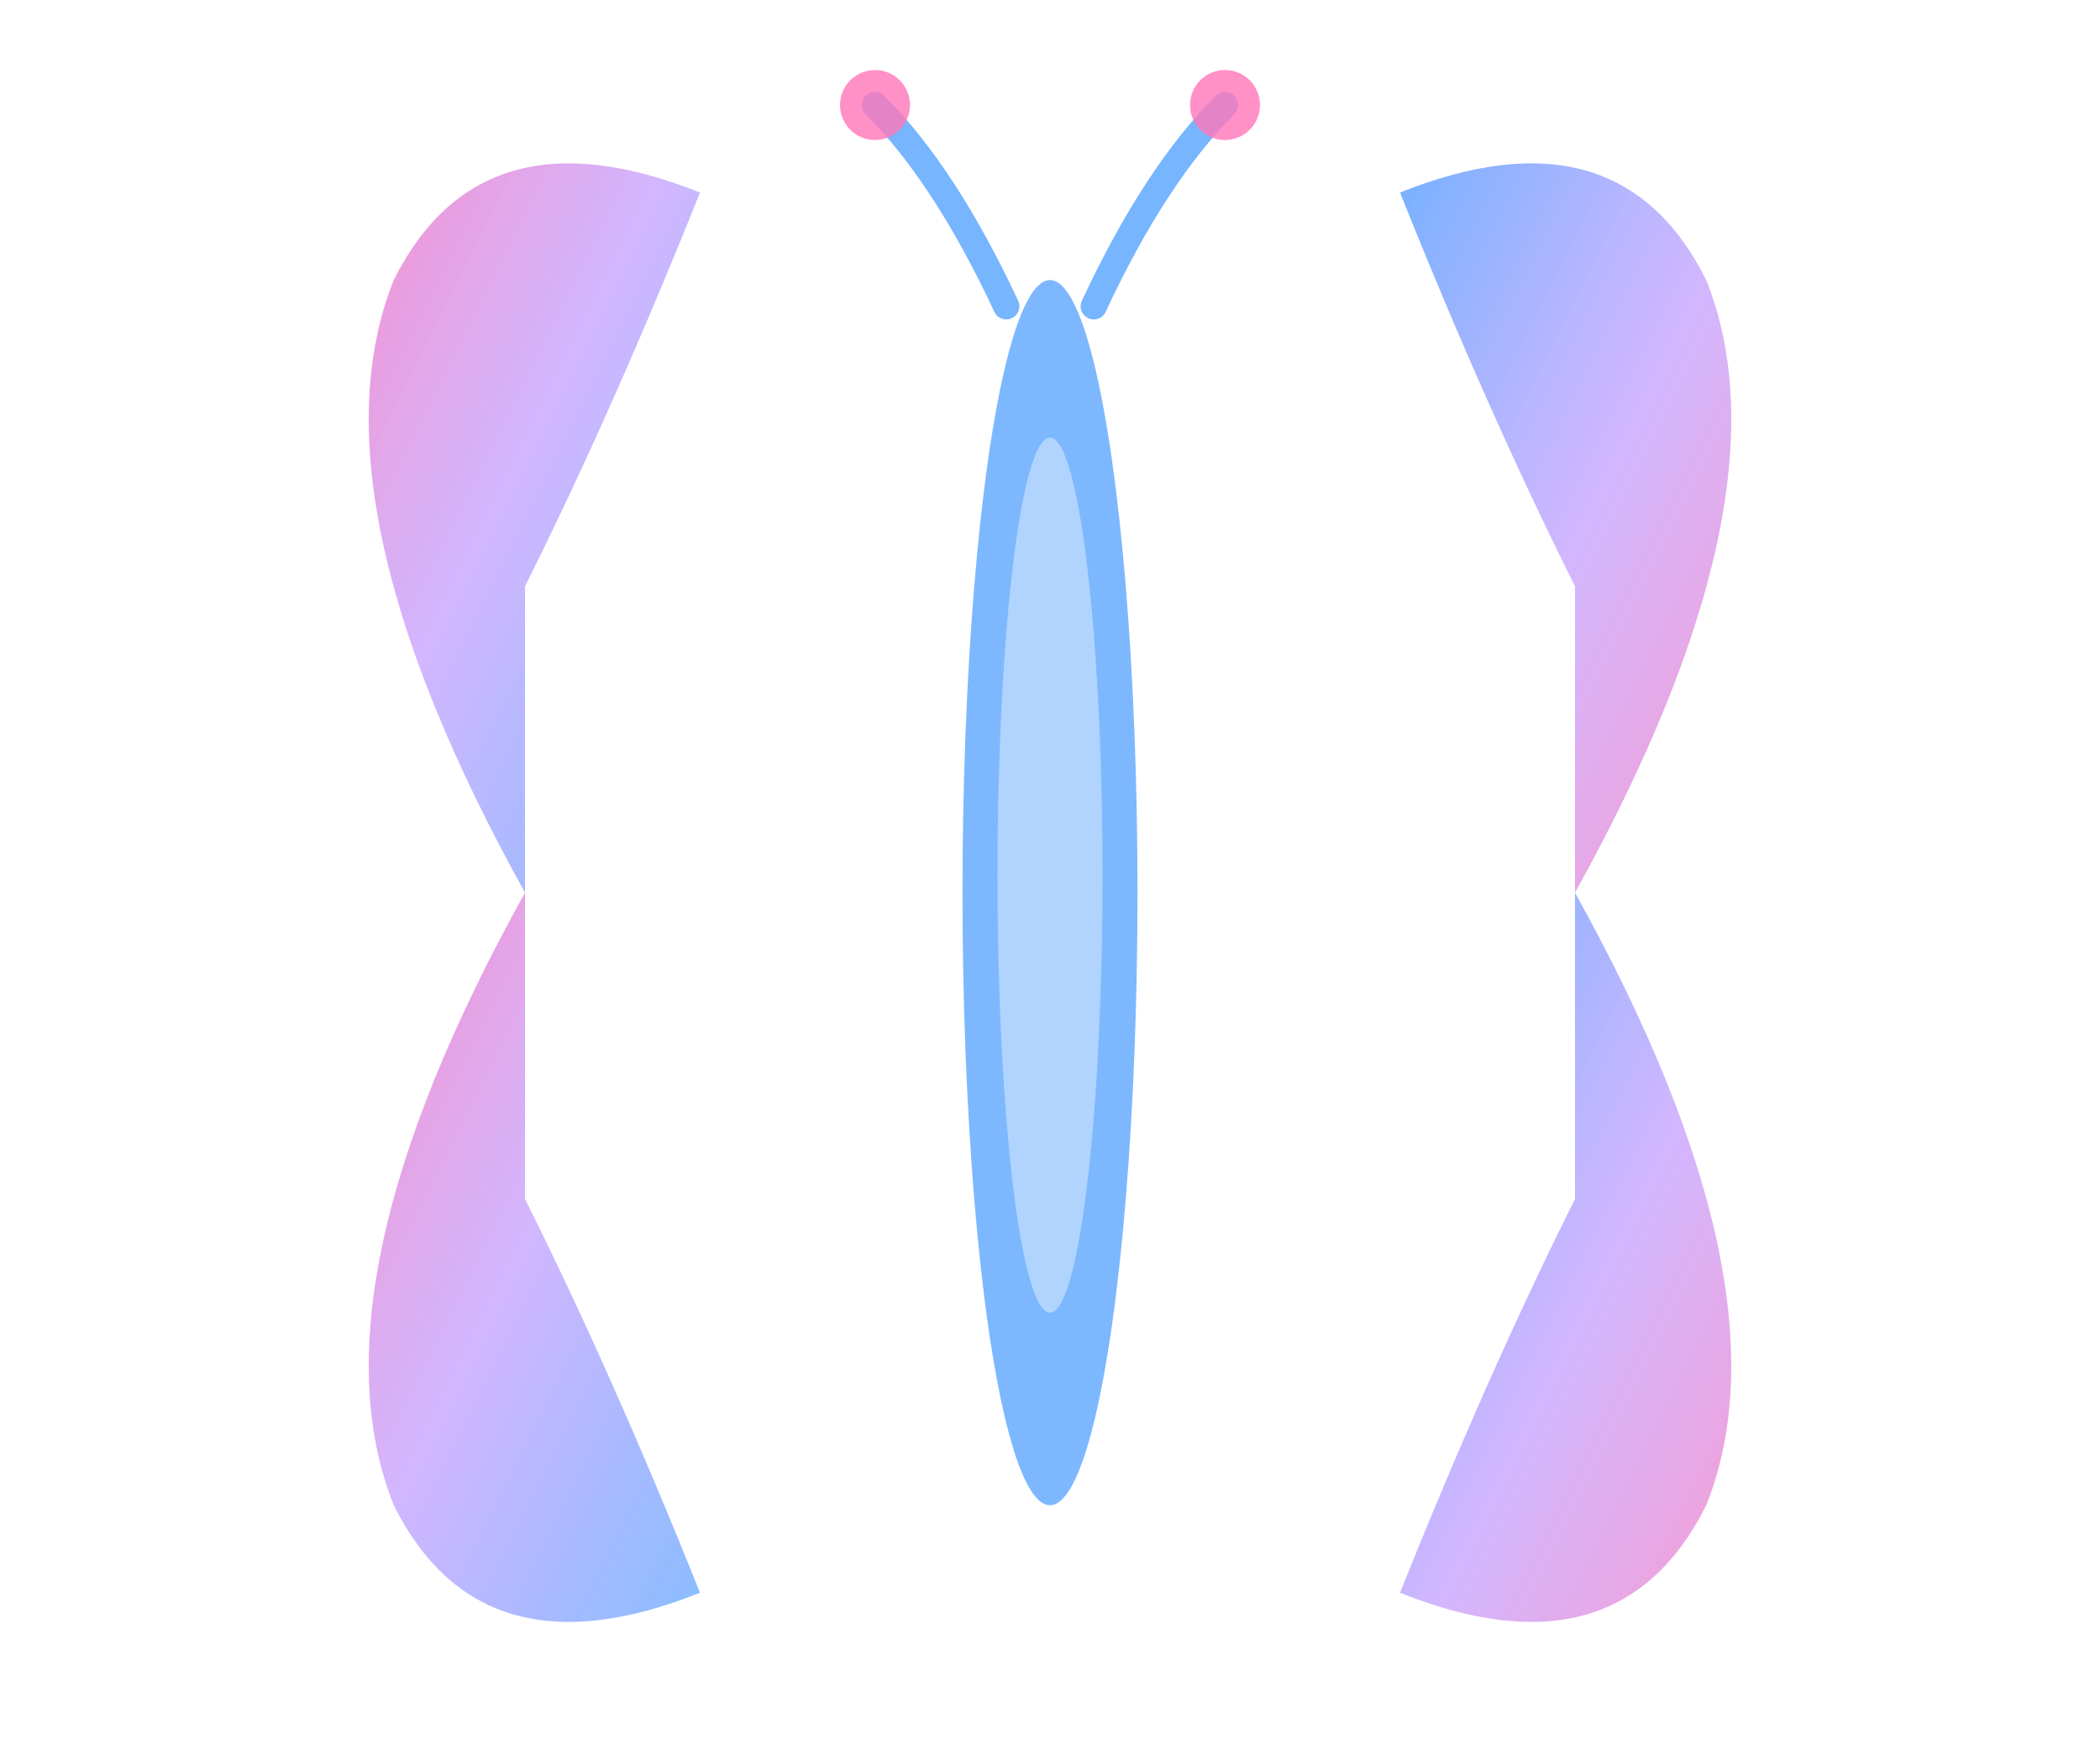
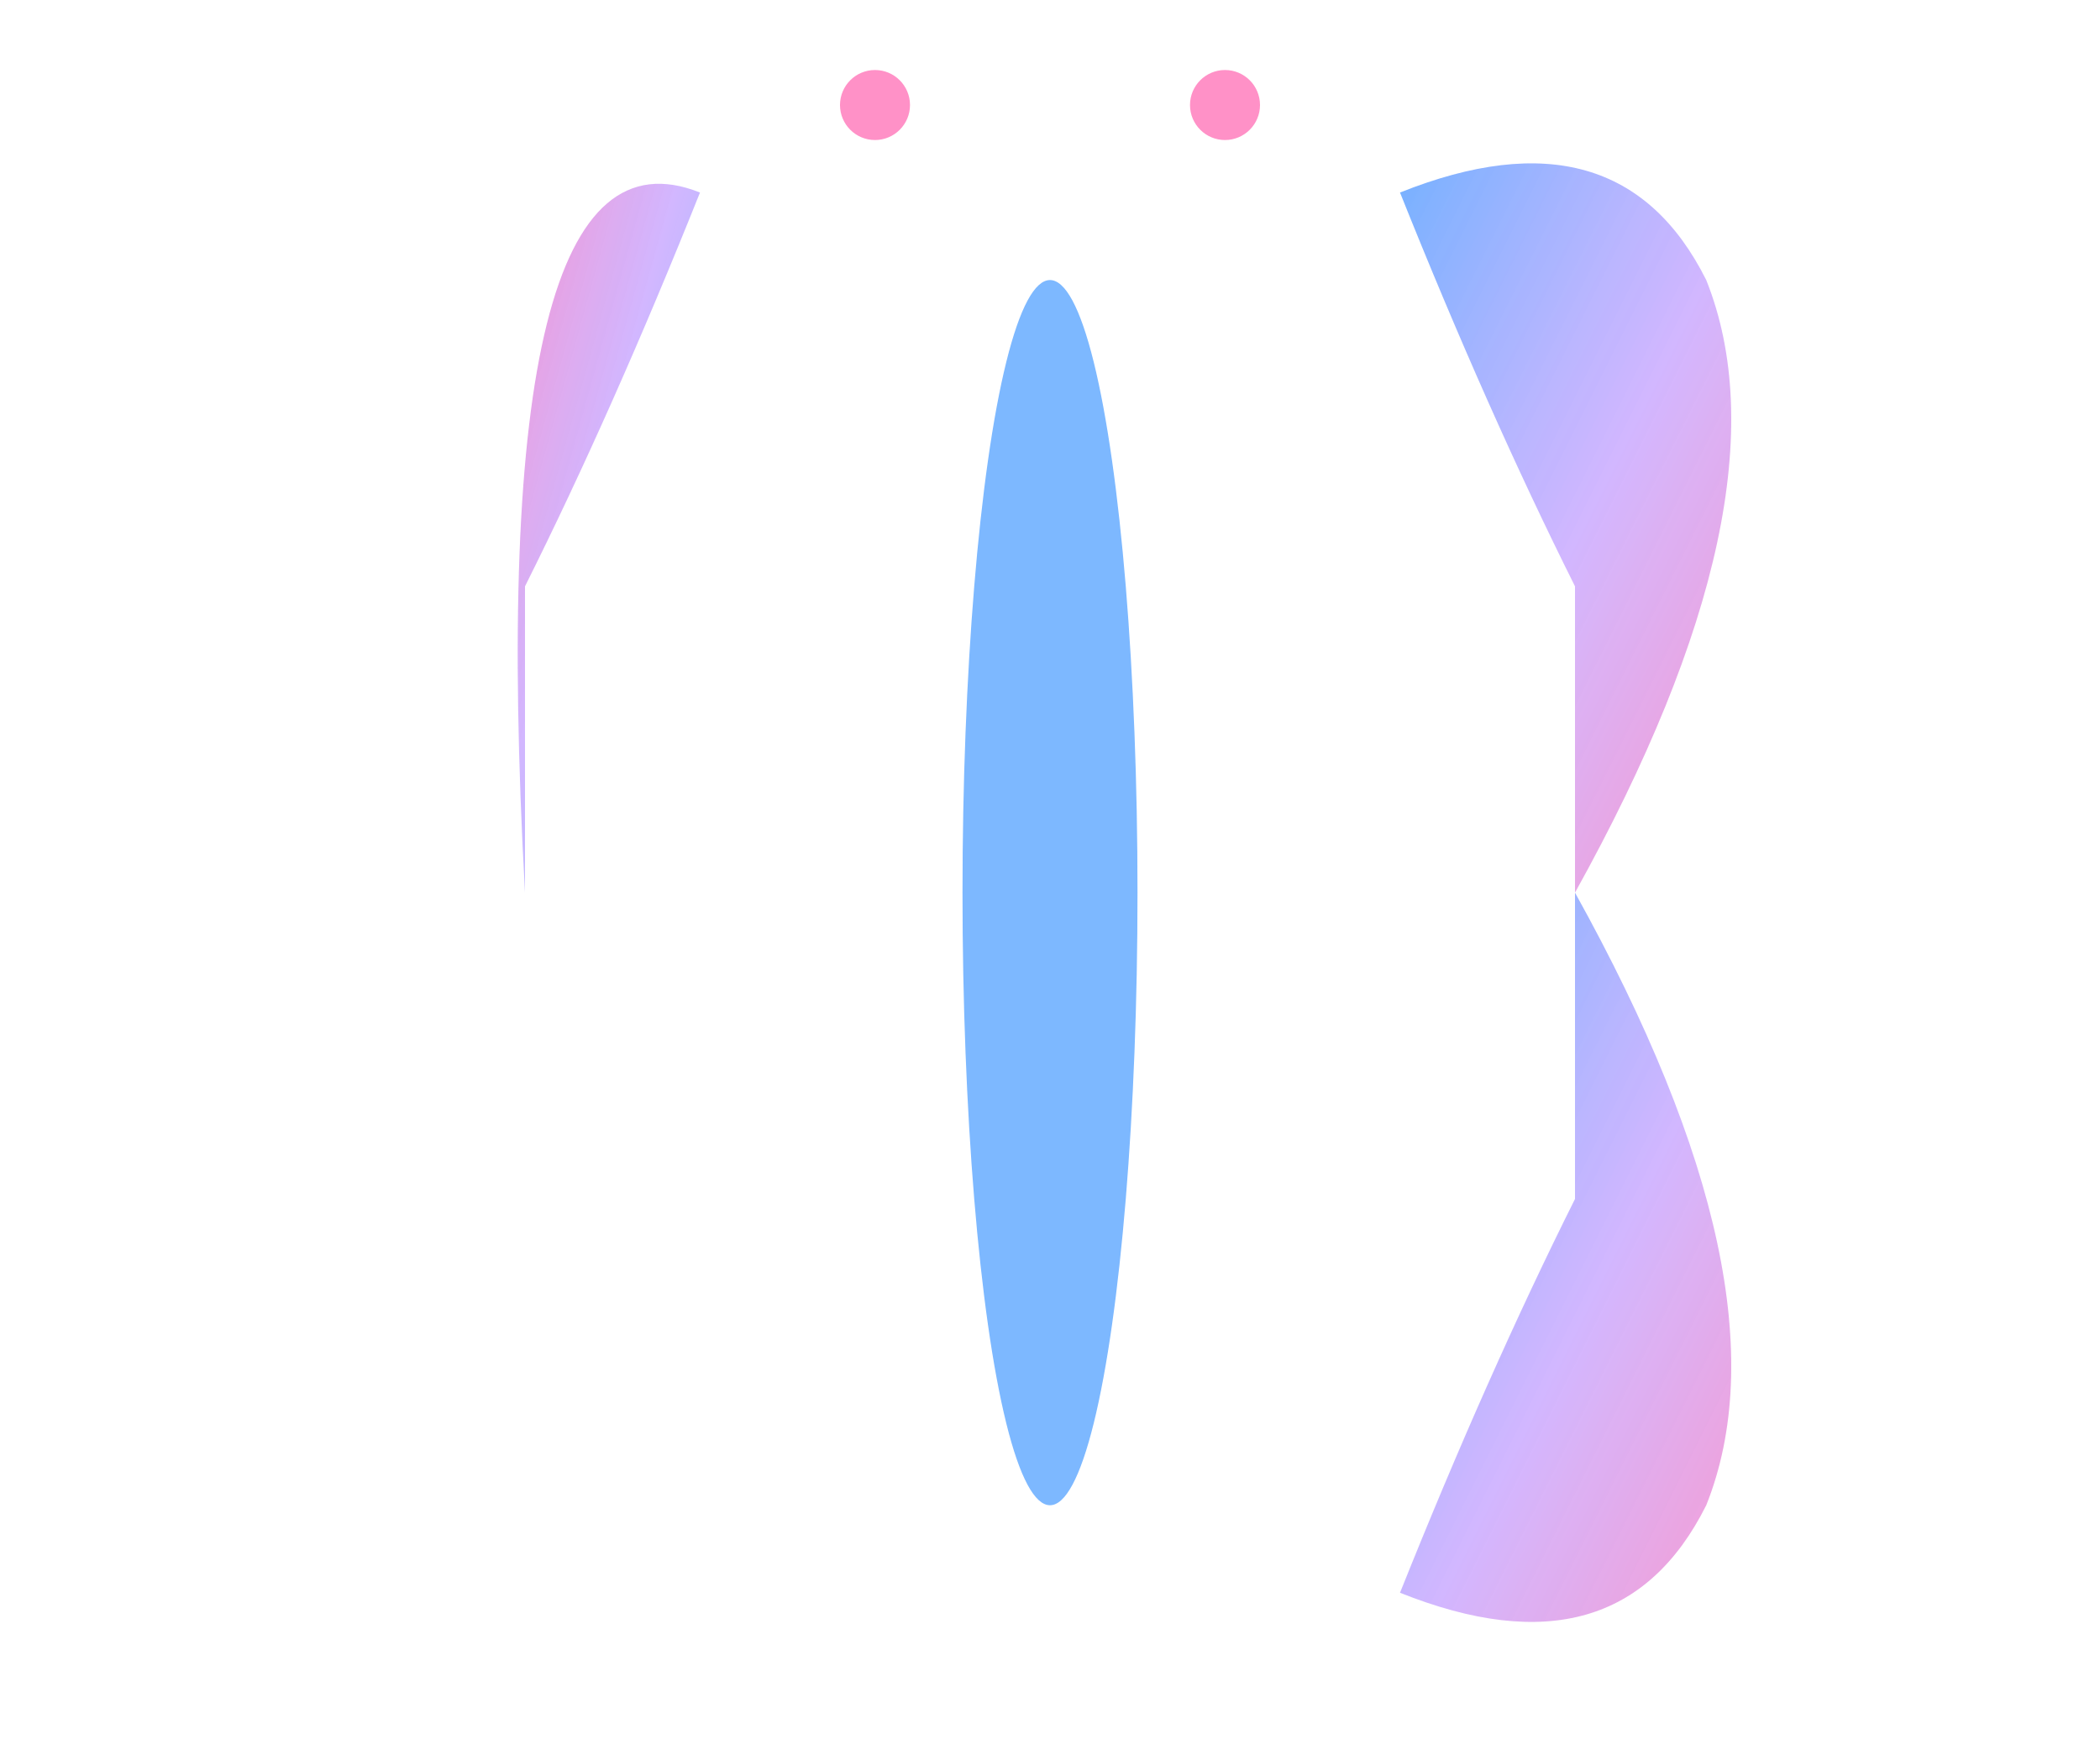
<svg xmlns="http://www.w3.org/2000/svg" width="240" height="200" viewBox="0 0 240 200">
  <defs>
    <linearGradient id="leftWingGradient" x1="0%" y1="0%" x2="100%" y2="100%">
      <stop offset="0%" style="stop-color:#FF78B9;stop-opacity:1" />
      <stop offset="50%" style="stop-color:#C8A7FF;stop-opacity:0.9" />
      <stop offset="100%" style="stop-color:#5FA8FF;stop-opacity:0.85" />
    </linearGradient>
    <linearGradient id="rightWingGradient" x1="0%" y1="0%" x2="100%" y2="100%">
      <stop offset="0%" style="stop-color:#5FA8FF;stop-opacity:1" />
      <stop offset="50%" style="stop-color:#C8A7FF;stop-opacity:0.9" />
      <stop offset="100%" style="stop-color:#FF78B9;stop-opacity:0.85" />
    </linearGradient>
    <filter id="softGlow" x="-50%" y="-50%" width="200%" height="200%">
      <feGaussianBlur stdDeviation="4" result="coloredBlur" />
      <feMerge>
        <feMergeNode in="coloredBlur" />
        <feMergeNode in="SourceGraphic" />
      </feMerge>
    </filter>
    <filter id="softShadow" x="-50%" y="-50%" width="200%" height="200%">
      <feGaussianBlur in="SourceAlpha" stdDeviation="3" />
      <feOffset dx="0" dy="2" result="offsetblur" />
      <feComponentTransfer>
        <feFuncA type="linear" slope="0.25" />
      </feComponentTransfer>
      <feMerge>
        <feMergeNode />
        <feMergeNode in="SourceGraphic" />
      </feMerge>
    </filter>
  </defs>
-   <path d="M 60 100 Q 35 55, 45 30 Q 55 10, 80 20 Q 70 45, 60 65 Z" fill="url(#leftWingGradient)" filter="url(#softShadow)" opacity="0.95" />
-   <path d="M 60 100 Q 35 145, 45 170 Q 55 190, 80 180 Q 70 155, 60 135 Z" fill="url(#leftWingGradient)" filter="url(#softShadow)" opacity="0.95" />
+   <path d="M 60 100 Q 55 10, 80 20 Q 70 45, 60 65 Z" fill="url(#leftWingGradient)" filter="url(#softShadow)" opacity="0.95" />
  <path d="M 180 100 Q 205 55, 195 30 Q 185 10, 160 20 Q 170 45, 180 65 Z" fill="url(#rightWingGradient)" filter="url(#softShadow)" opacity="0.95" />
  <path d="M 180 100 Q 205 145, 195 170 Q 185 190, 160 180 Q 170 155, 180 135 Z" fill="url(#rightWingGradient)" filter="url(#softShadow)" opacity="0.95" />
  <ellipse cx="120" cy="100" rx="10" ry="70" fill="#5FA8FF" filter="url(#softShadow)" opacity="0.9" />
-   <ellipse cx="120" cy="100" rx="6" ry="50" fill="rgba(255, 255, 255, 0.4)" />
-   <path d="M 115 35 Q 108 20, 100 12" stroke="#5FA8FF" stroke-width="3" fill="none" stroke-linecap="round" opacity="0.85" />
-   <path d="M 125 35 Q 132 20, 140 12" stroke="#5FA8FF" stroke-width="3" fill="none" stroke-linecap="round" opacity="0.85" />
  <circle cx="100" cy="12" r="4" fill="#FF78B9" opacity="0.9" filter="url(#softGlow)" />
  <circle cx="140" cy="12" r="4" fill="#FF78B9" opacity="0.9" filter="url(#softGlow)" />
  <circle cx="70" cy="70" r="10" fill="rgba(255, 255, 255, 0.5)" />
  <circle cx="70" cy="130" r="8" fill="rgba(255, 255, 255, 0.4)" />
  <circle cx="170" cy="70" r="10" fill="rgba(255, 255, 255, 0.5)" />
  <circle cx="170" cy="130" r="8" fill="rgba(255, 255, 255, 0.4)" />
</svg>